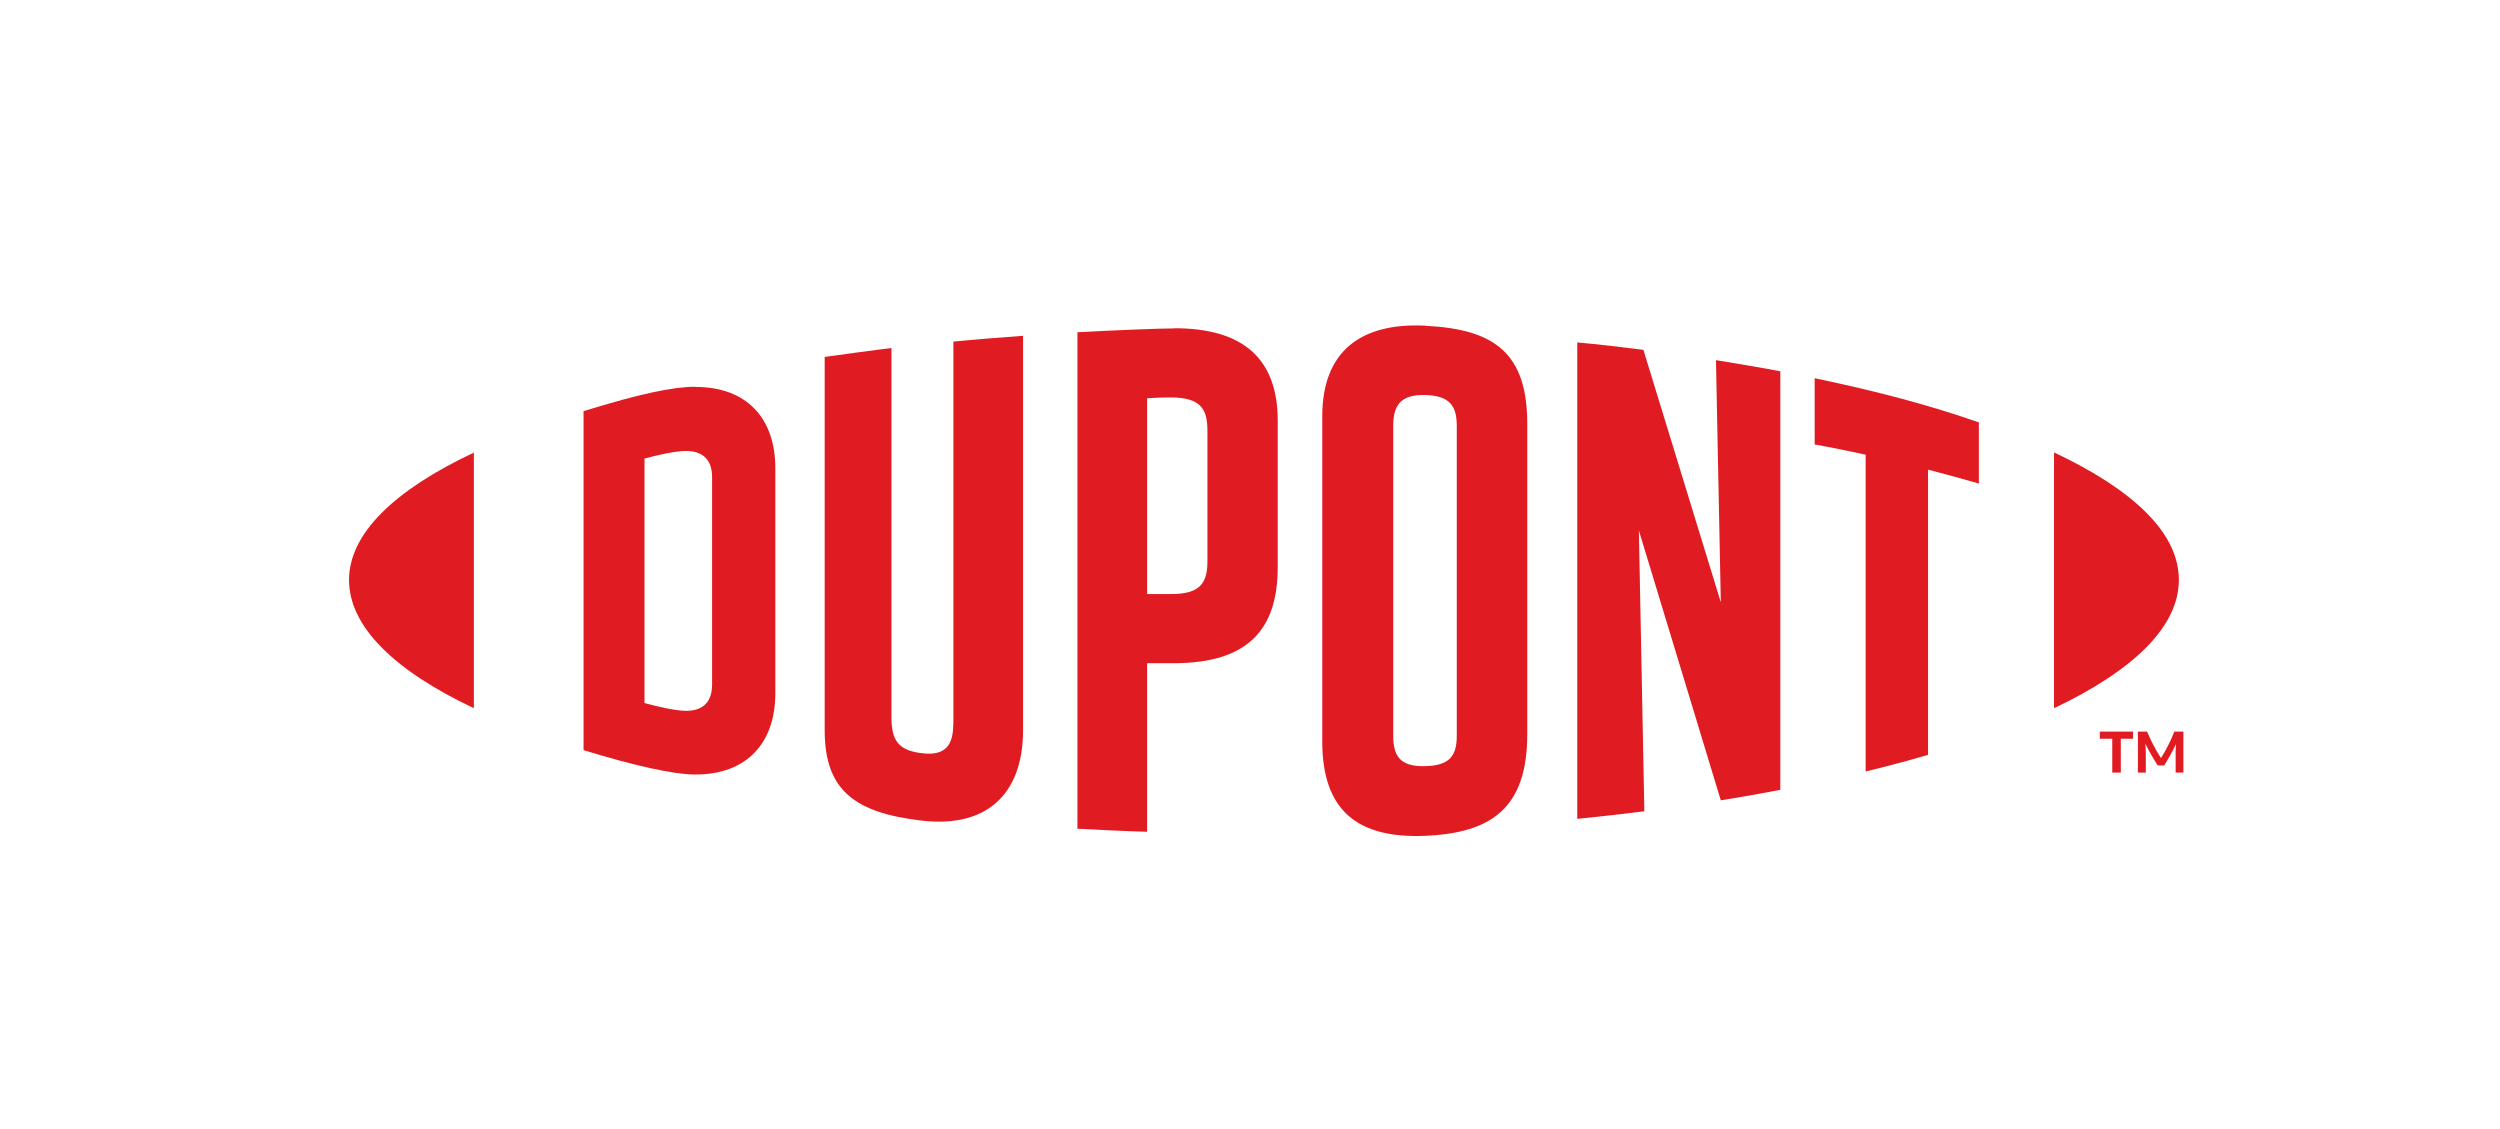
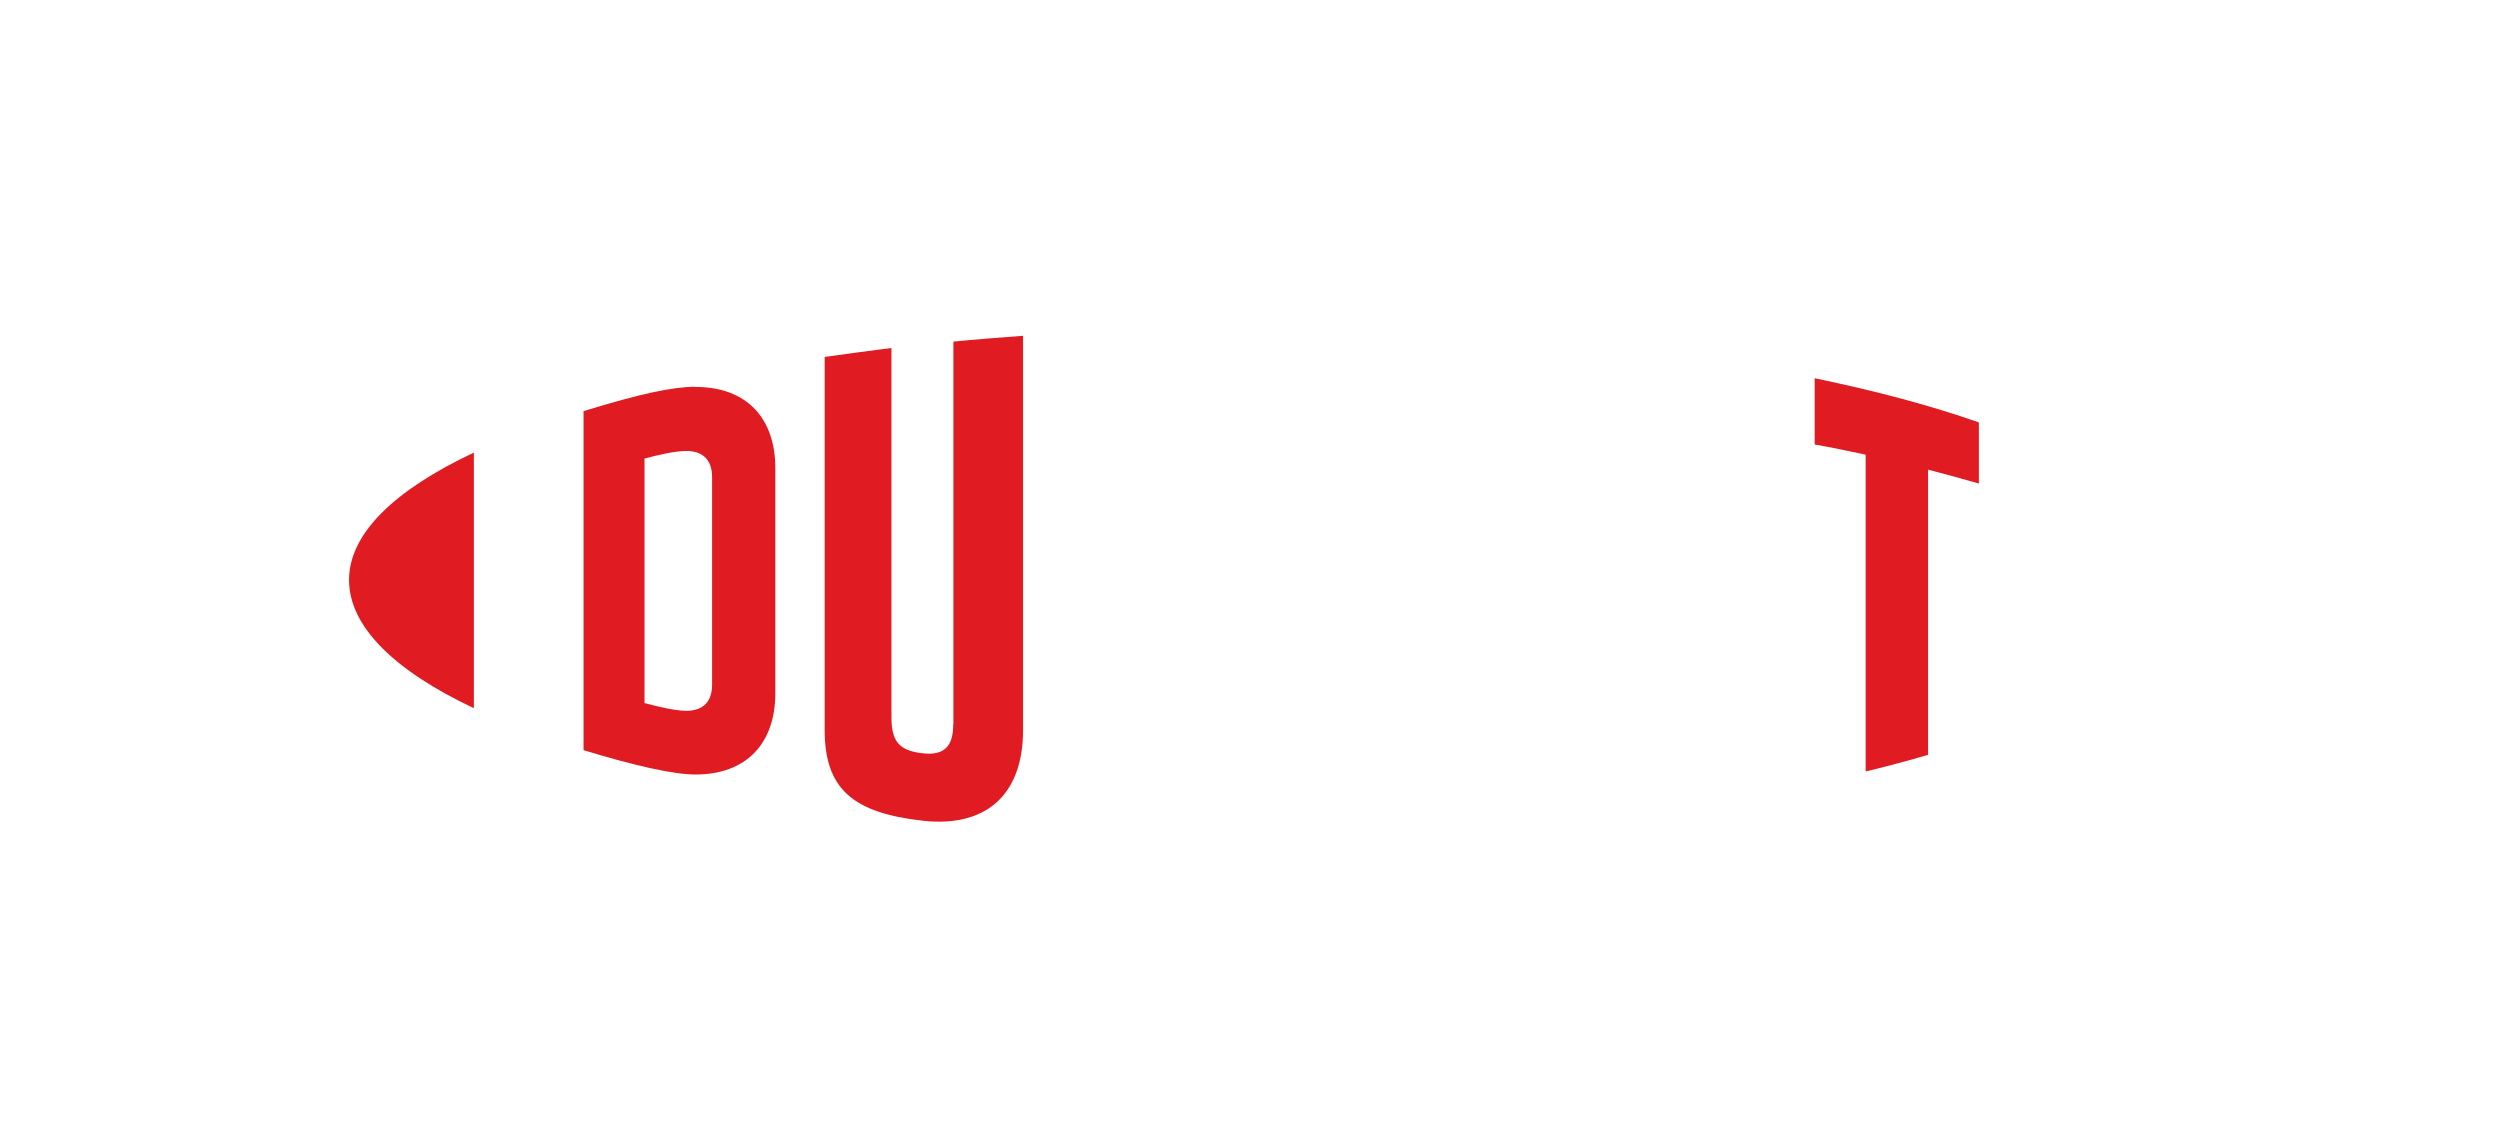
<svg xmlns="http://www.w3.org/2000/svg" id="Layer_1" viewBox="0 0 155 70">
  <defs>
    <style>.cls-1{fill:none;}.cls-2{clip-path:url(#clippath);}.cls-3{fill:#e11b22;}</style>
    <clipPath id="clippath">
      <rect class="cls-1" x="21.64" y="20" width="113.73" height="32" />
    </clipPath>
  </defs>
  <g class="cls-2">
    <path class="cls-3" d="M43.12,23.98c-1.38,0-3.36,.41-6.94,1.51v21.02c3.15,.96,5.57,1.51,6.94,1.51,3.17,0,4.95-1.94,4.95-5.04v-13.95c0-3.11-1.78-5.04-4.95-5.04m1.03,18.46c0,1.22-.73,1.62-1.6,1.62-.68,0-1.73-.25-2.59-.48v-15.16c.86-.23,1.91-.47,2.59-.47,.87,0,1.6,.41,1.6,1.62v12.87Z" />
-     <path class="cls-3" d="M88.38,20.19c-4.01-.19-6.4,1.58-6.4,5.63v20.14c0,4.28,2.16,6.04,6.4,5.86,4.14-.18,6.31-1.76,6.31-6.31V26.29c0-4.34-1.96-5.88-6.31-6.09m1.94,25.41c0,1.22-.41,1.85-1.94,1.89-1.58,.05-2-.63-2-1.89V26.41c0-1.26,.43-1.96,2-1.92,1.53,.05,1.94,.7,1.94,1.92v19.19Z" />
-     <path class="cls-3" d="M127.35,28.05v15.86c4.92-2.34,7.74-5.05,7.74-7.96s-2.82-5.58-7.74-7.9" />
    <path class="cls-3" d="M21.64,35.95c0,2.91,2.82,5.63,7.74,7.96v-15.85c-4.92,2.32-7.74,5.02-7.74,7.9" />
    <path class="cls-3" d="M59.1,44.9c0,1.22-.42,1.99-1.94,1.8-1.49-.18-1.89-.81-1.89-2.25V21.58c-.99,.11-3.2,.42-4.14,.55v23.13c0,3.69,1.79,5.13,6.04,5.62,3.88,.45,6.26-1.52,6.26-5.62V20.82c-.81,.05-3.47,.27-4.32,.36v23.72Z" />
-     <path class="cls-3" d="M106.69,37.34l-4.8-15.65c-1.31-.17-2.88-.35-4.1-.46v29.54c.86-.08,3.04-.33,4.16-.47l-.34-17.41,5.08,16.73c1.08-.17,2.66-.45,3.69-.65V23.02c-1.08-.21-3.05-.54-3.99-.69l.3,15.01Z" />
-     <path class="cls-3" d="M72.82,20.36c-.75,0-3.5,.1-6.02,.24v30.78c.86,.05,3.11,.16,4.32,.19v-10.45h1.69c4.53-.02,6.41-2.05,6.41-5.96v-9.07c0-3.83-2.12-5.74-6.41-5.74m2.05,14.48c0,1.32-.47,2-2.22,2h-1.52s0-12.14,0-12.14c.68-.04,1.04-.05,1.44-.05,1.9,0,2.3,.72,2.3,2.07v8.12Z" />
    <path class="cls-3" d="M112.52,27.56c1.07,.19,2.13,.41,3.15,.63v19.64c.95-.22,2.7-.68,3.87-1.03V29.12c1.12,.29,2.18,.58,3.15,.86v-3.79c-3.06-1.07-6.34-1.94-10.18-2.74v4.11Z" />
-     <path class="cls-3" d="M130.96,45.8h-.77v-.44h2.06v.44h-.76v2.1h-.53v-2.1Zm2.16-.44c.26,.63,.53,1.12,.86,1.64,.33-.52,.57-1,.83-1.64h.56v2.54h-.48v-1.36l.02-.4c-.21,.44-.48,.92-.73,1.32h-.4c-.26-.4-.54-.89-.77-1.35l.03,.43v1.36h-.49v-2.54h.56Z" />
  </g>
</svg>